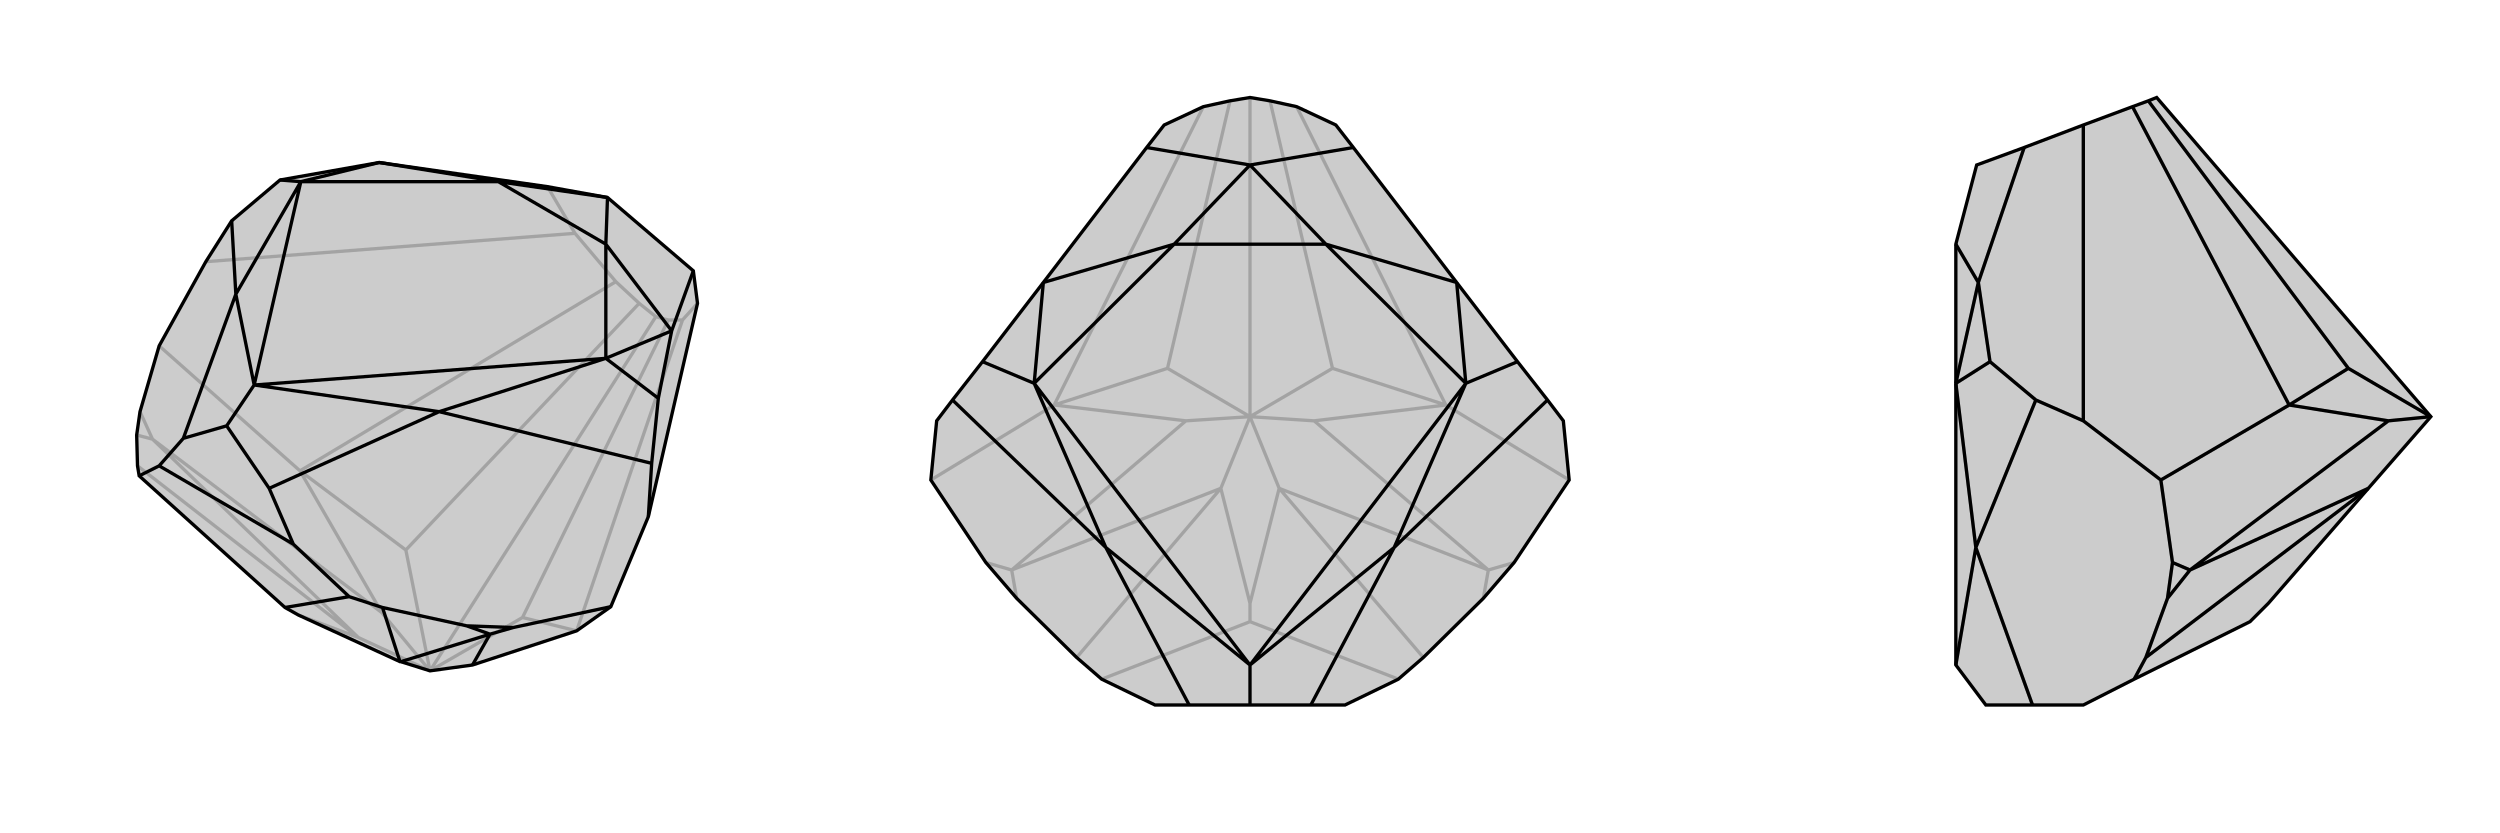
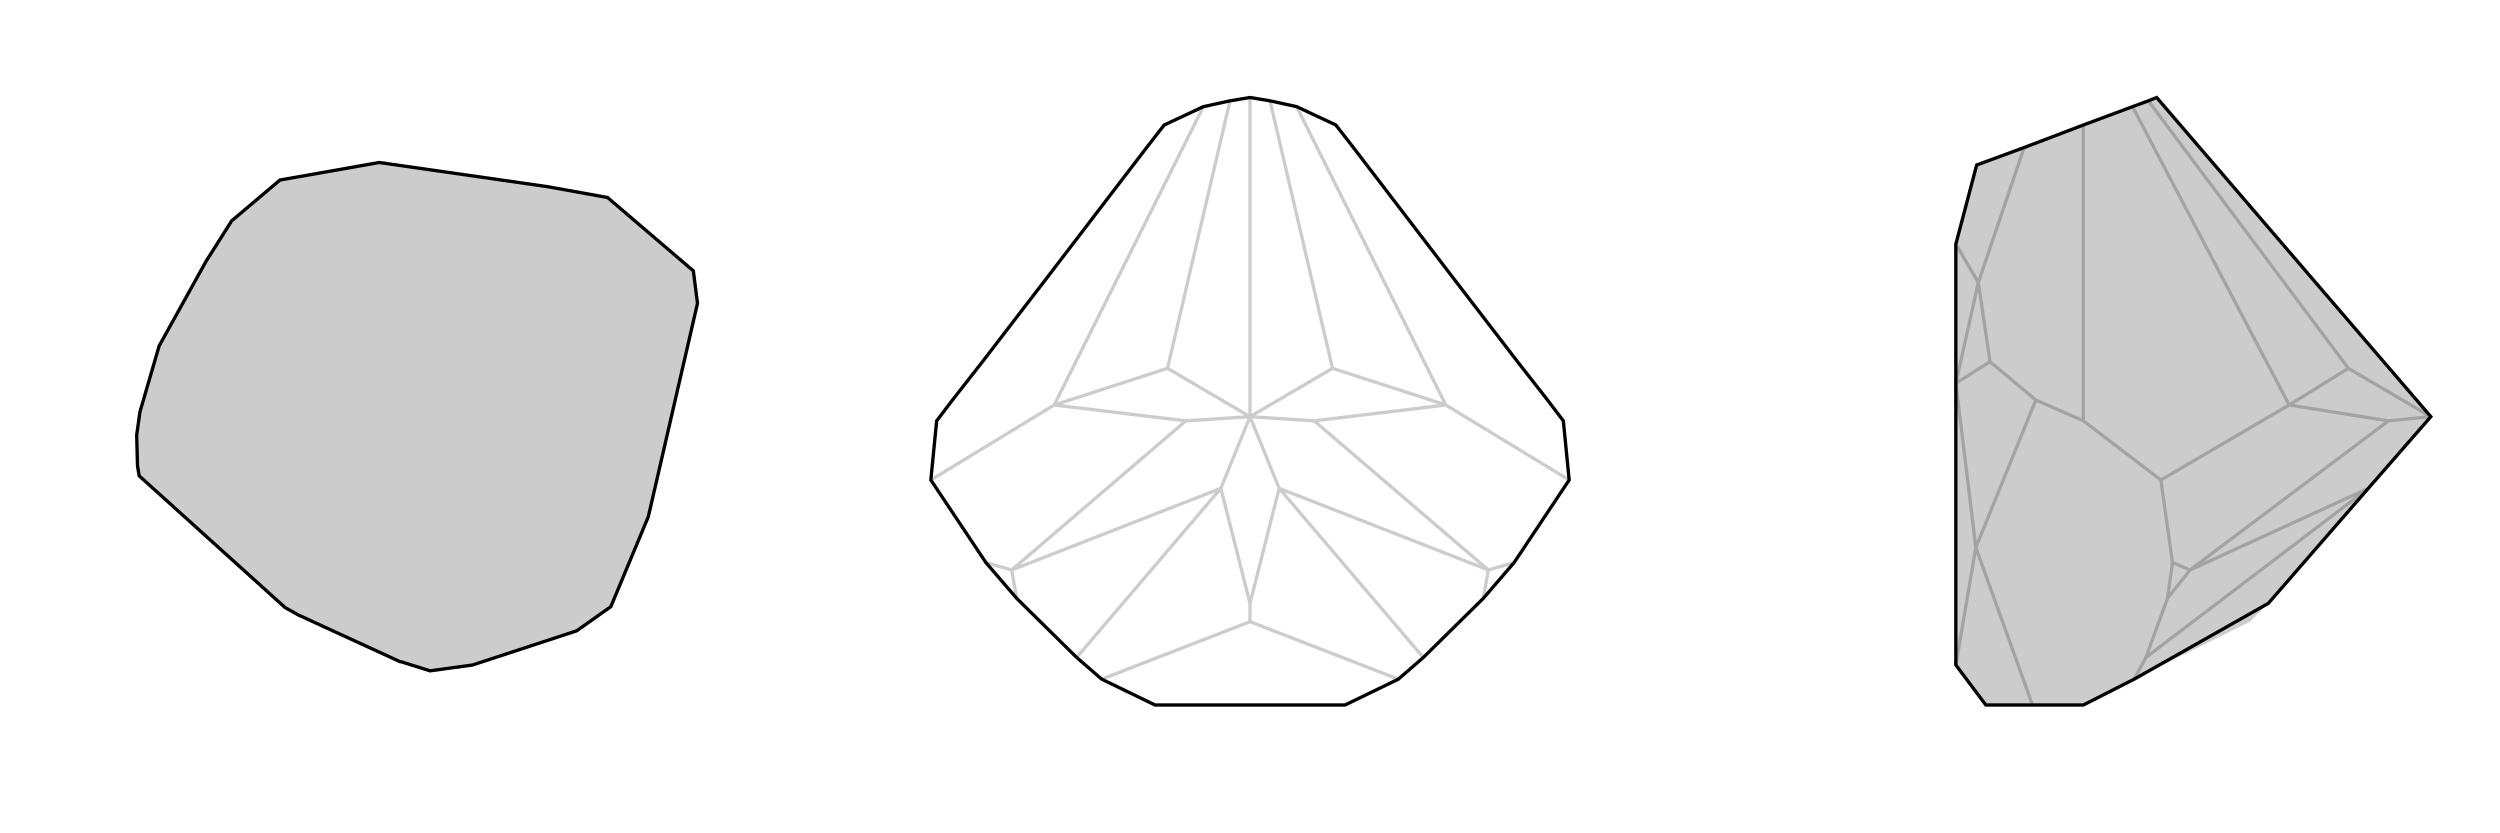
<svg xmlns="http://www.w3.org/2000/svg" viewBox="0 0 3000 1000">
  <g stroke="currentColor" stroke-width="4" fill="none" transform="translate(16 -35)">
    <path fill="currentColor" stroke="none" fill-opacity=".2" d="M465,829L464,829L342,773L326,764L151,606L149,594L148,557L152,529L175,450L231,349L262,300L320,251L439,230L641,259L713,272L816,360L821,399L762,655L717,763L676,792L551,833L500,840z" />
-     <path stroke-opacity=".2" d="M500,840L442,770M500,840L414,800M500,840L611,776M500,840L471,695M500,840L771,415M231,349L674,315M342,773L414,800M414,800L167,562M414,800L414,800M167,562L148,557M414,800L149,594M442,770L344,600M442,770L167,562M344,600L175,450M167,562L152,529M676,792L611,776M611,776L786,419M676,792L803,419M344,600L471,695M471,695L751,399M344,600L723,373M674,315L641,259M771,415L786,419M771,415L751,399M821,399L803,419M674,315L723,373M786,419L803,419M751,399L723,373" />
    <path d="M465,829L464,829L342,773L326,764L151,606L149,594L148,557L152,529L175,450L231,349L262,300L320,251L439,230L641,259L713,272L816,360L821,399L762,655L717,763L676,792L551,833L500,840z" />
-     <path d="M336,688L175,594M326,764L403,751M465,829L572,796M572,796L544,786M464,829L443,764M551,833L572,796M572,796L600,788M762,655L766,591M336,688L307,621M544,786L600,788M336,688L403,751M403,751L443,764M544,786L443,764M717,763L600,788M175,594L204,561M175,594L151,606M307,621L256,546M307,621L511,529M204,561L256,546M204,561L267,388M256,546L289,497M766,591L774,513M766,591L511,529M262,300L267,388M774,513L790,432M774,513L711,465M320,251L345,253M816,360L790,432M713,272L711,328M713,272L582,253M790,432L711,465M790,432L711,328M439,230L345,253M439,230L582,253M511,529L289,497M511,529L711,465M267,388L289,497M267,388L345,253M711,328L582,253M711,465L711,328M345,253L582,253M289,497L711,465M289,497L345,253" />
  </g>
  <g stroke="currentColor" stroke-width="4" fill="none" transform="translate(1000 0)">
-     <path fill="currentColor" stroke="none" fill-opacity=".2" d="M883,576L817,675L780,718L708,789L678,815L614,846L573,846L500,846L427,846L386,846L322,815L292,789L220,718L183,675L117,576L124,505L143,480L179,434L252,339L376,177L397,150L444,128L476,121L500,117L524,121L556,128L603,150L624,177L748,339L821,434L857,480L876,505z" />
    <path stroke-opacity=".2" d="M500,500L423,505M500,500L577,505M500,500L465,586M500,500L535,586M500,500L599,442M500,500L401,442M500,500L500,117M500,724L535,586M500,746L678,815M500,724L465,586M500,746L322,815M500,724L500,746M535,586L786,684M535,586L535,586M786,684L780,718M535,586L708,789M465,586L214,684M465,586L465,586M214,684L220,718M465,586L292,789M577,505L735,486M577,505L786,684M735,486L883,576M786,684L817,675M423,505L265,486M423,505L214,684M265,486L117,576M214,684L183,675M735,486L599,442M599,442L524,121M735,486L556,128M265,486L401,442M401,442L476,121M265,486L444,128" />
    <path d="M883,576L817,675L780,718L708,789L678,815L614,846L573,846L500,846L427,846L386,846L322,815L292,789L220,718L183,675L117,576L124,505L143,480L179,434L252,339L376,177L397,150L444,128L476,121L500,117L524,121L556,128L603,150L624,177L748,339L821,434L857,480L876,505z" />
-     <path d="M573,846L673,657M427,846L327,657M500,846L500,798M857,480L673,657M143,480L327,657M821,434L759,460M179,434L241,460M624,177L500,198M376,177L500,198M500,198L591,293M500,198L409,293M748,339L759,460M748,339L591,293M252,339L241,460M252,339L409,293M673,657L500,798M673,657L759,460M327,657L500,798M327,657L241,460M591,293L409,293M759,460L591,293M241,460L409,293M500,798L759,460M500,798L241,460" />
  </g>
  <g stroke="currentColor" stroke-width="4" fill="none" transform="translate(2000 0)">
    <path fill="currentColor" stroke="none" fill-opacity=".2" d="M842,586L842,586L722,724L700,746L561,815L500,846L439,846L383,846L347,798L347,460L347,293L372,198L429,177L500,150L559,128L578,121L588,117L917,500z" />
    <path stroke-opacity=".2" d="M917,500L866,505M917,500L818,442M500,505L500,150M842,586L628,684M628,684L601,718M842,586L575,789M866,505L747,486M866,505L628,684M747,486L593,576M628,684L607,675M747,486L818,442M818,442L578,121M747,486L559,128M500,505L443,480M500,505L593,576M601,718L607,675M561,815L575,789M601,718L575,789M593,576L607,675M439,846L371,657M443,480L388,434M443,480L371,657M388,434L374,339M388,434L347,460M429,177L374,339M374,339L347,460M374,339L347,293M371,657L347,798M371,657L347,460" />
-     <path d="M842,586L842,586L722,724L700,746L561,815L500,846L439,846L383,846L347,798L347,460L347,293L372,198L429,177L500,150L559,128L578,121L588,117L917,500z" />
-     <path d="M917,500L866,505M917,500L818,442M500,505L500,150M842,586L628,684M628,684L601,718M842,586L575,789M866,505L747,486M866,505L628,684M747,486L593,576M628,684L607,675M747,486L818,442M818,442L578,121M747,486L559,128M500,505L443,480M500,505L593,576M601,718L607,675M561,815L575,789M601,718L575,789M593,576L607,675M439,846L371,657M443,480L388,434M443,480L371,657M388,434L374,339M388,434L347,460M429,177L374,339M374,339L347,460M374,339L347,293M371,657L347,798M371,657L347,460" />
+     <path d="M842,586L842,586L722,724L561,815L500,846L439,846L383,846L347,798L347,460L347,293L372,198L429,177L500,150L559,128L578,121L588,117L917,500z" />
  </g>
</svg>